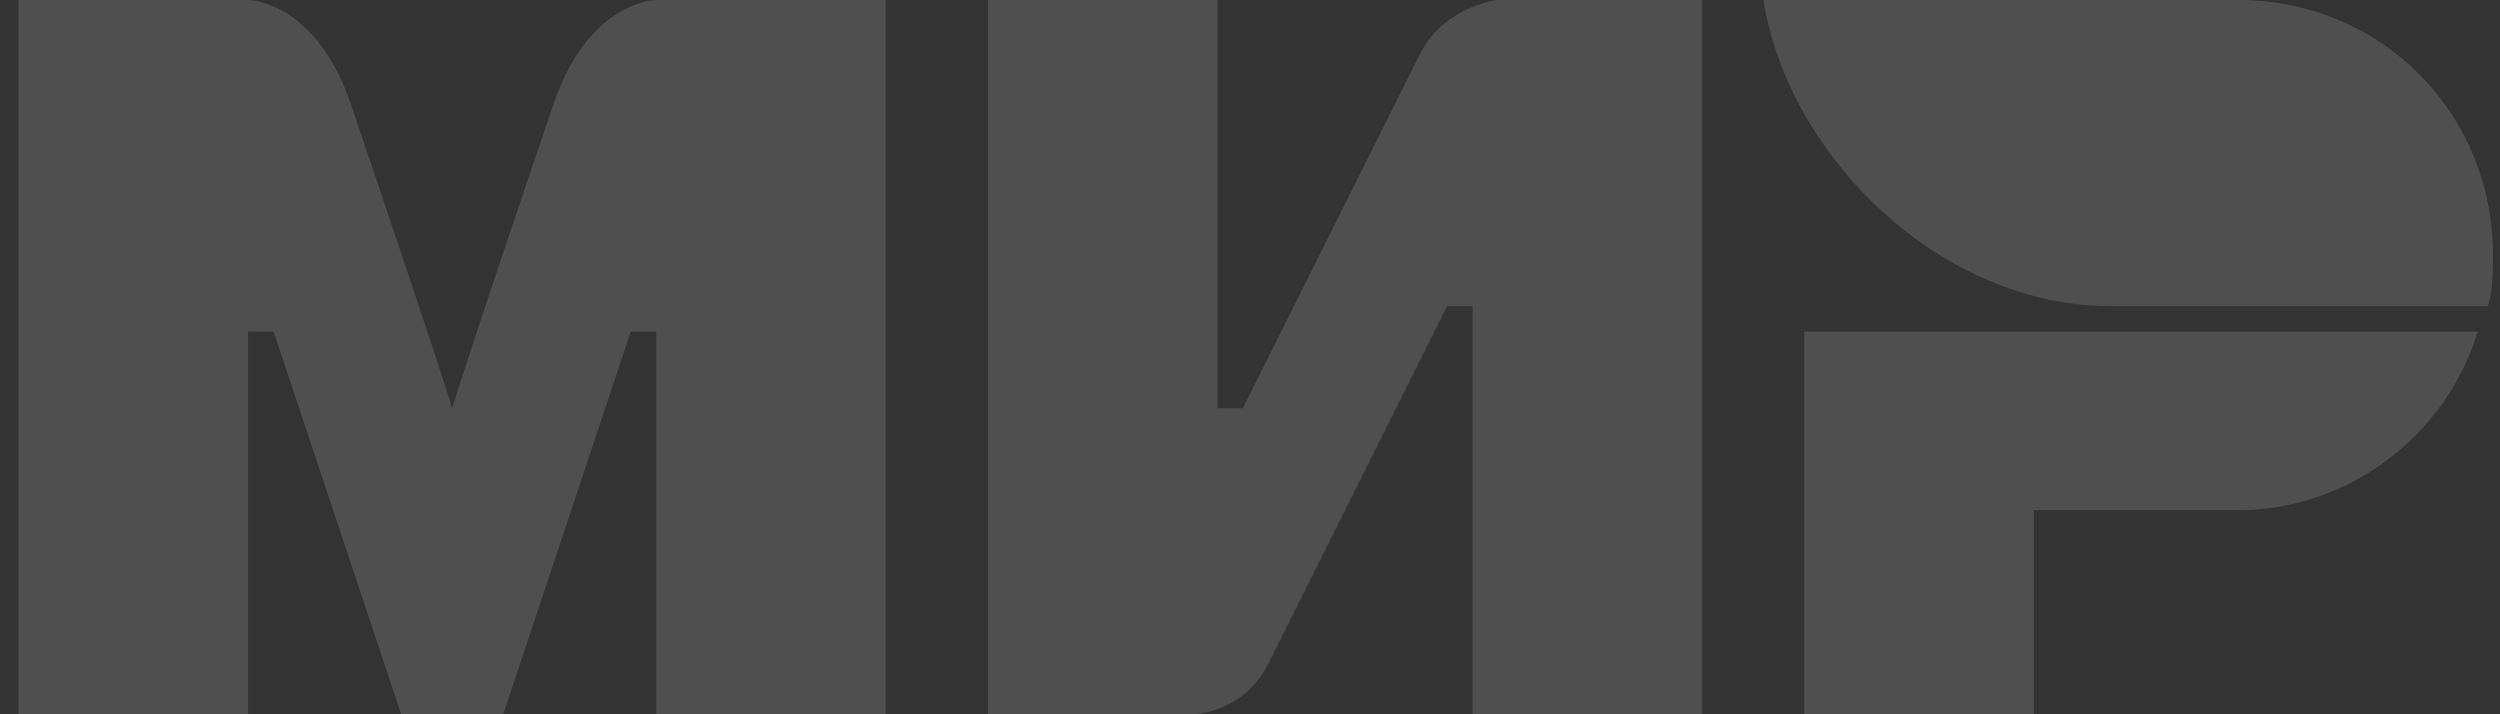
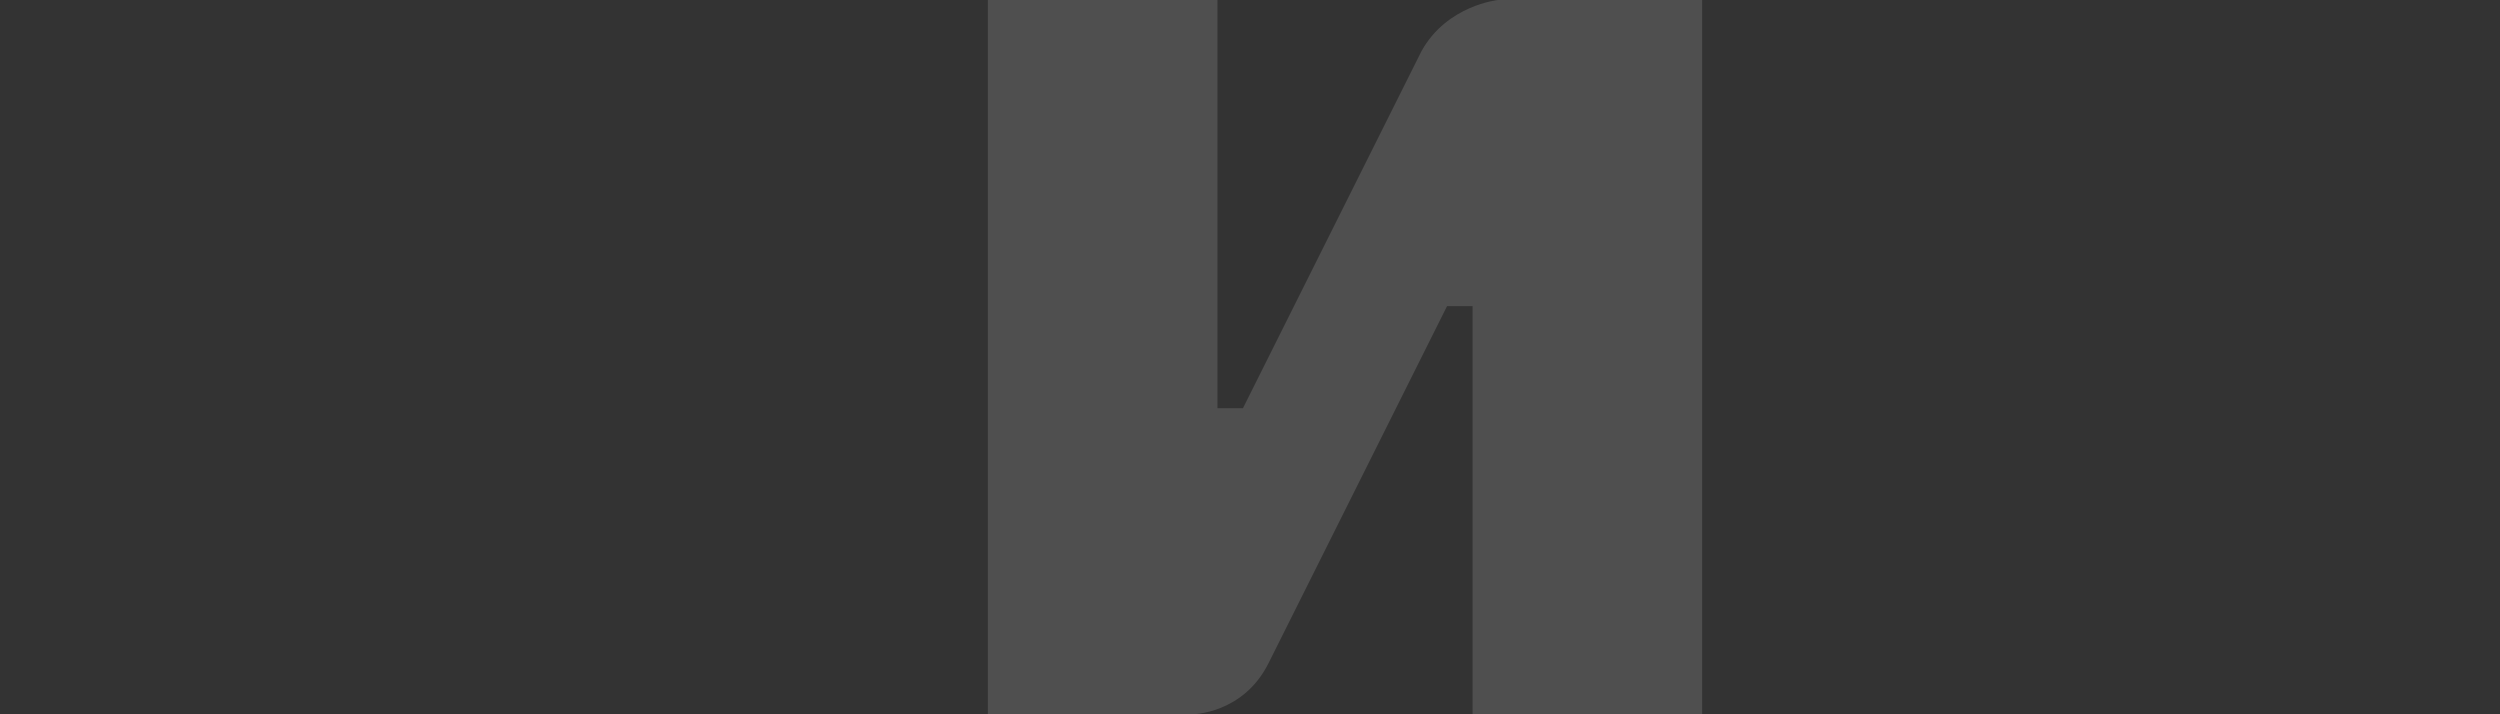
<svg xmlns="http://www.w3.org/2000/svg" width="63" height="18" viewBox="0 0 63 18" fill="none">
  <rect x="0" y="0" width="63" height="18" fill="#333333" stroke="none" />
-   <path fill-rule="evenodd" clip-rule="evenodd" d="M56.394 0H44.437C45.08 3.986 48.937 7.714 53.18 7.714H62.694C62.823 7.329 62.823 6.814 62.823 6.429C62.823 2.829 59.994 0 56.394 0Z" fill="white" fill-opacity="0.14" />
-   <path fill-rule="evenodd" clip-rule="evenodd" d="M45.466 8.357V18H51.252V12.857H56.394C59.223 12.857 61.666 10.928 62.437 8.357H45.466Z" fill="white" fill-opacity="0.14" />
  <path fill-rule="evenodd" clip-rule="evenodd" d="M24.894 0V18H30.037C30.037 18 31.323 18 31.966 16.714C35.437 9.771 36.466 7.714 36.466 7.714H37.109V18H42.894V0H37.752C37.752 0 36.466 0.129 35.823 1.286C32.866 7.2 31.323 10.286 31.323 10.286H30.68V0H24.894Z" fill="white" fill-opacity="0.14" />
-   <path fill-rule="evenodd" clip-rule="evenodd" d="M0.466 18V0H6.252C6.252 0 7.923 0 8.823 2.571C11.137 9.386 11.394 10.286 11.394 10.286C11.394 10.286 11.909 8.614 13.966 2.571C14.866 0 16.537 0 16.537 0H22.323V18H16.537V8.357H15.894L12.68 18H10.109L6.894 8.357H6.252V18H0.466Z" fill="white" fill-opacity="0.14" />
</svg>